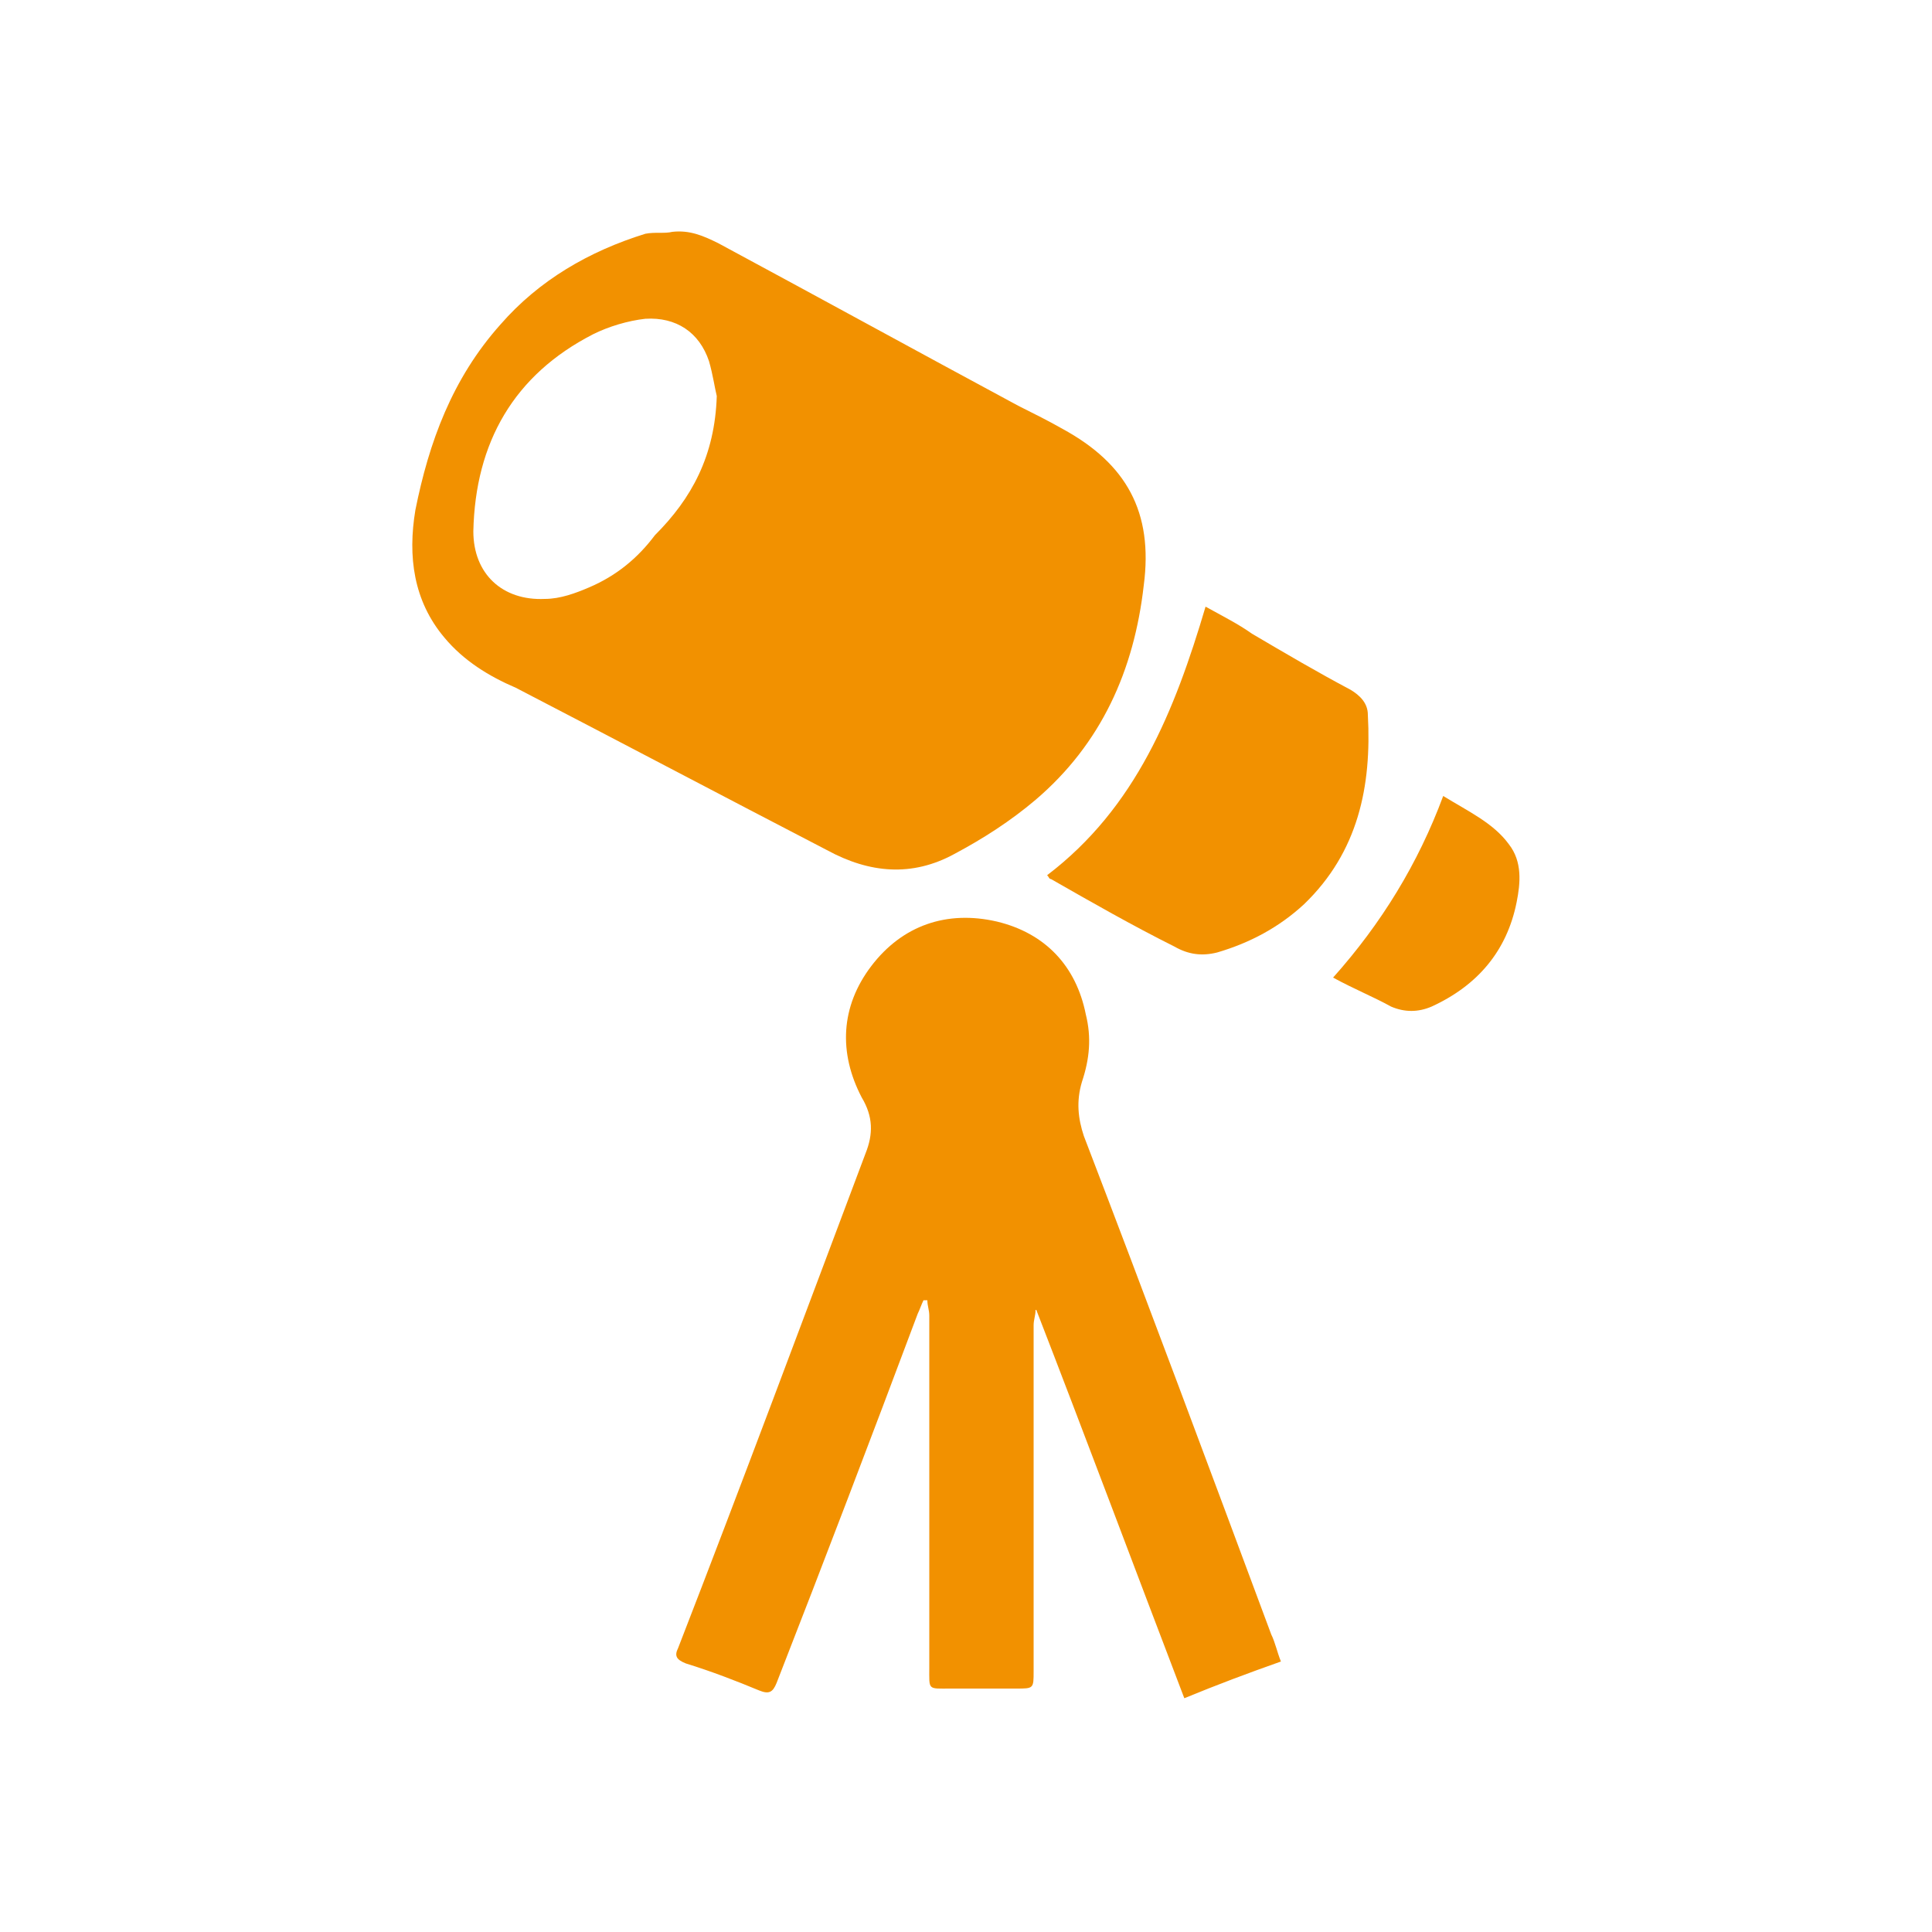
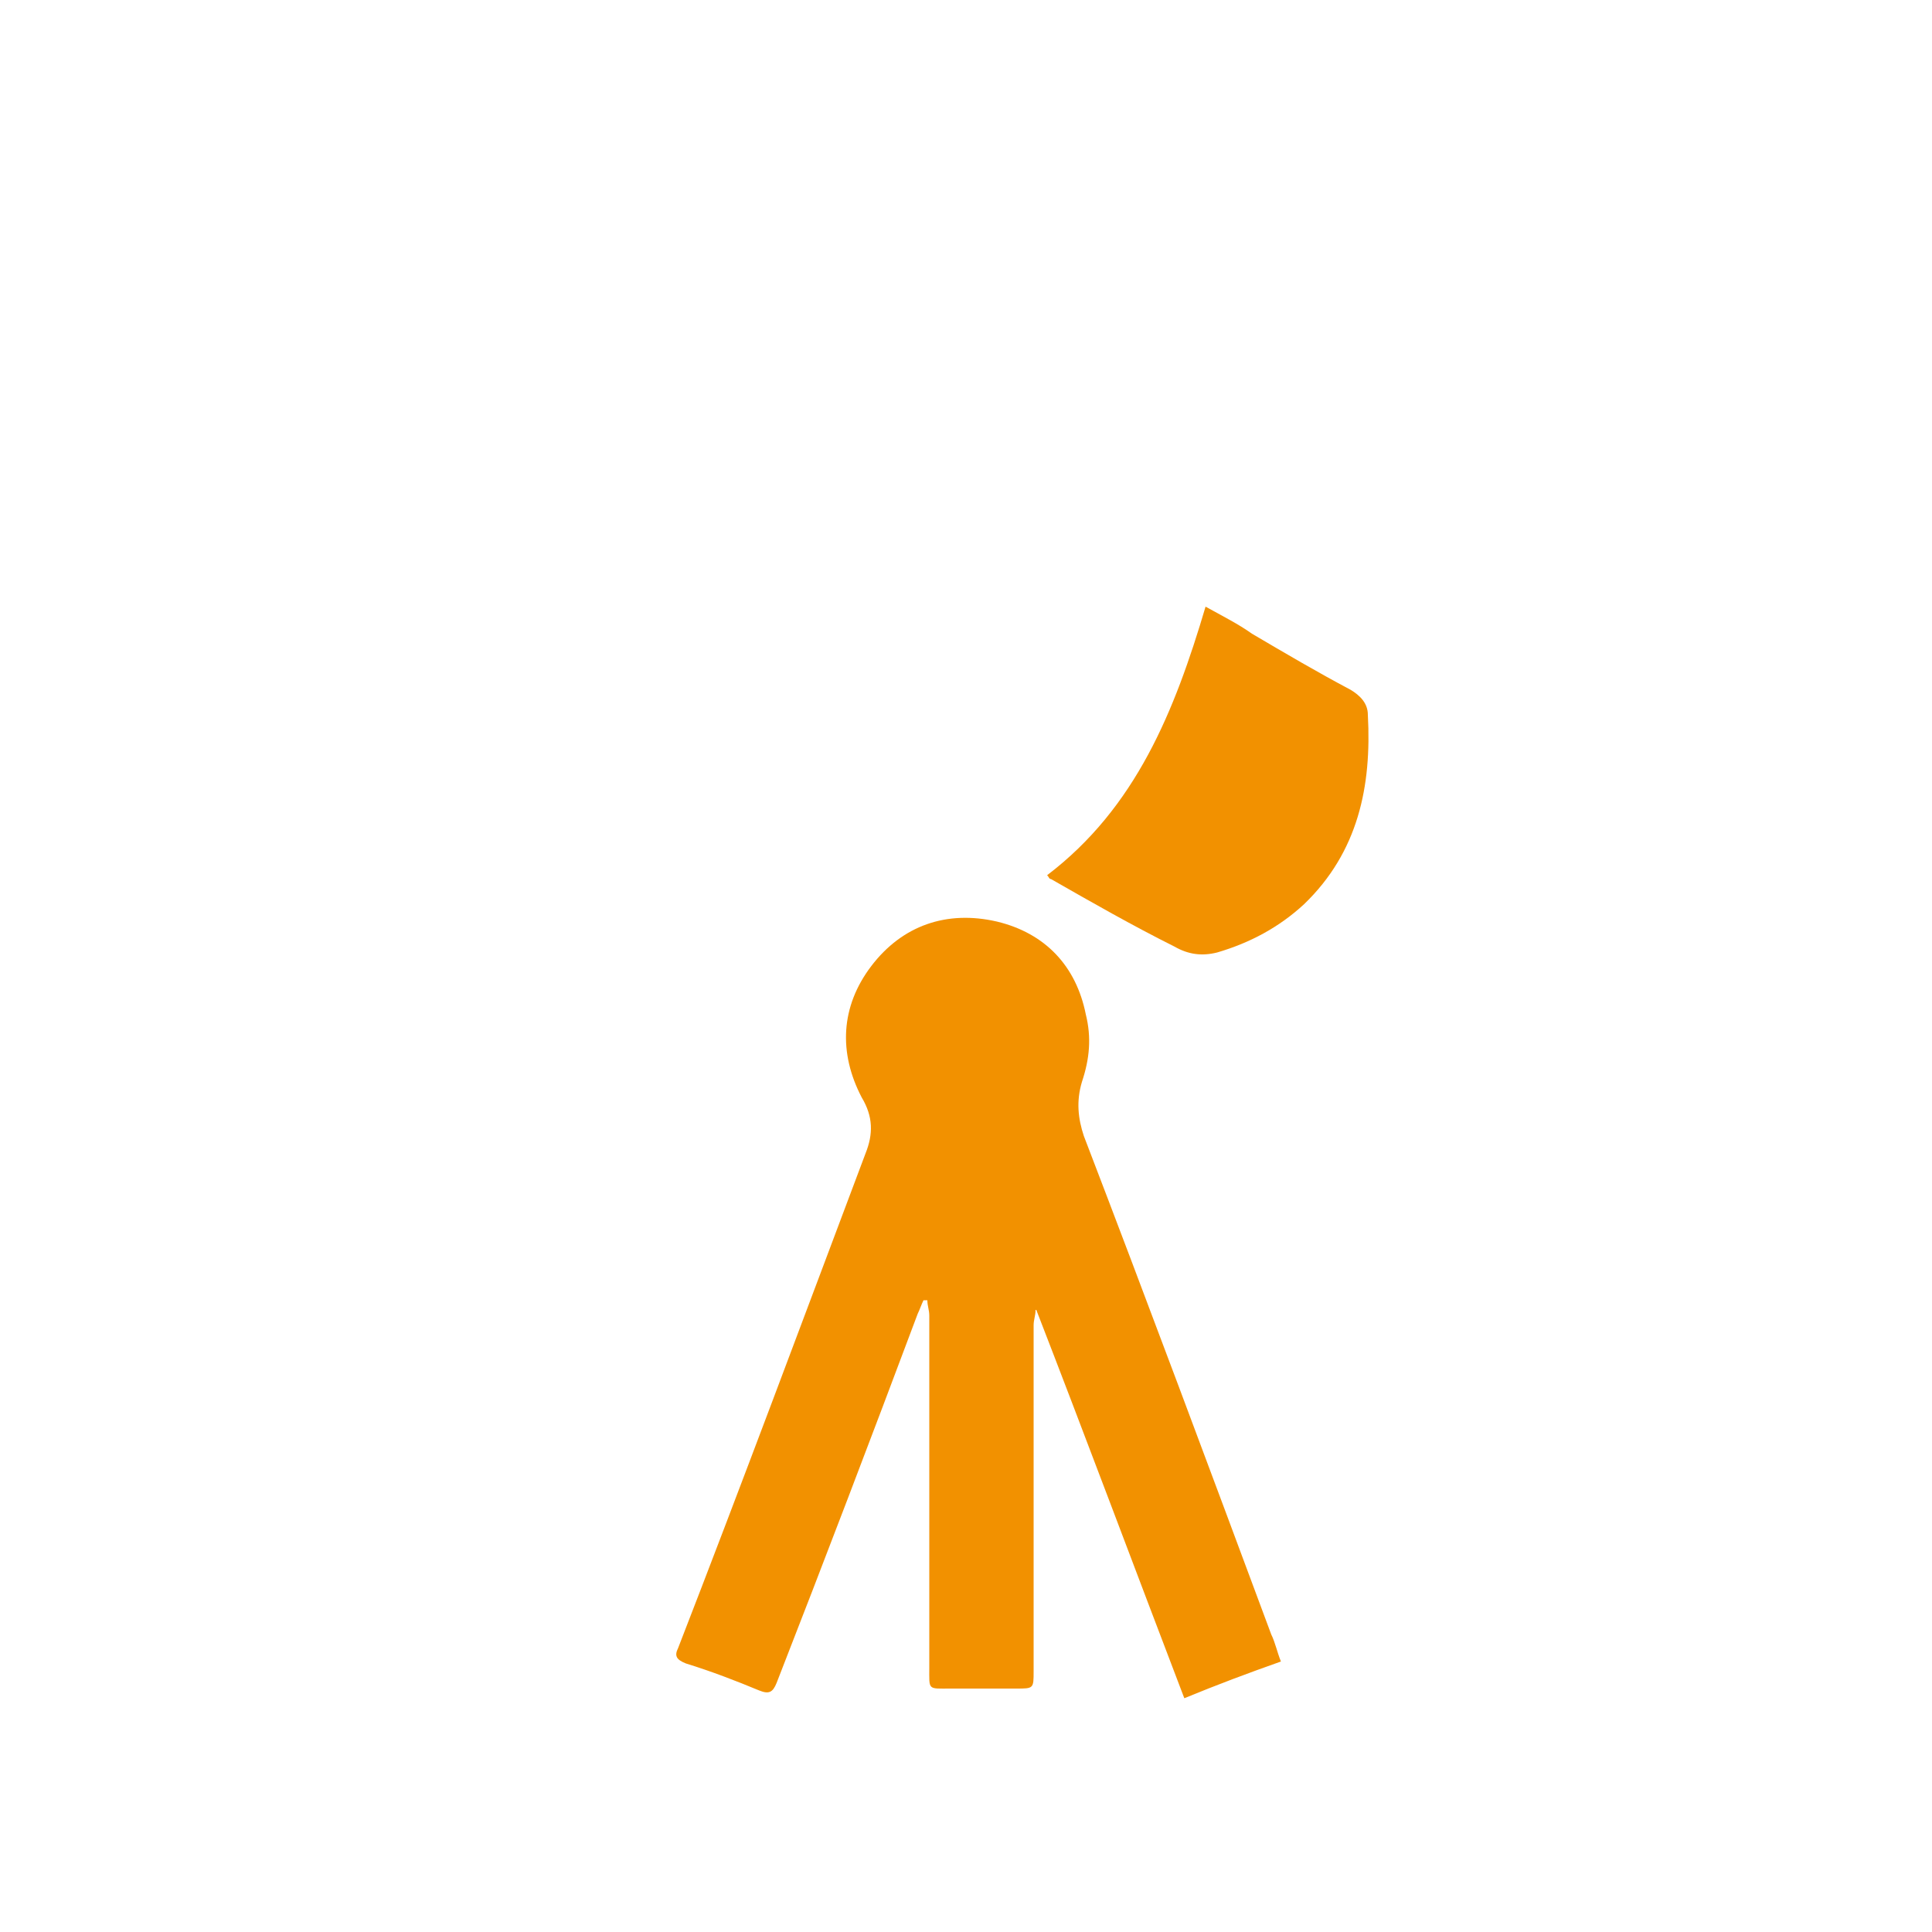
<svg xmlns="http://www.w3.org/2000/svg" version="1.1" id="Livello_1" x="0px" y="0px" viewBox="0 0 100 100" style="enable-background:new 0 0 100 100;" xml:space="preserve">
  <style type="text/css">
	.st0{fill:#F29100;}
</style>
  <g id="Livello_1_1_">
    <g>
-       <path class="st0" d="M34.8,12c0.9-0.1,1.6,0.2,2.4,0.6c5.2,2.8,10.3,5.6,15.5,8.4c0.8,0.4,1.6,0.8,2.3,1.2    c3.3,1.8,4.7,4.3,4.2,8.1c-0.5,4.4-2.2,8.2-5.6,11.1c-1.3,1.1-2.7,2-4.2,2.8c-2.2,1.2-4.4,1-6.6-0.2c-5.4-2.8-10.7-5.6-16.1-8.4    C25.3,35,24,34.2,23,33c-1.6-1.9-1.9-4.2-1.5-6.6c0.7-3.5,1.9-6.8,4.4-9.6c2-2.3,4.6-3.8,7.5-4.7C33.9,12,34.4,12.1,34.8,12z     M37.1,20.5c-0.1-0.4-0.2-1.1-0.4-1.8c-0.5-1.5-1.7-2.3-3.3-2.2c-0.9,0.1-1.9,0.4-2.7,0.8c-4.1,2.1-6.1,5.6-6.2,10.2    c0,2.2,1.5,3.6,3.7,3.5c0.8,0,1.6-0.3,2.3-0.6c1.4-0.6,2.5-1.5,3.4-2.7C35.8,25.8,37,23.6,37.1,20.5z" />
      <path class="st0" d="M53.6,67.8c0,0.3-0.1,0.5-0.1,0.8c0,6,0,11.9,0,17.9c0,0.9,0,0.9-0.9,0.9c-1.1,0-2.3,0-3.4,0    c-1.2,0-1.1,0.1-1.1-1.1c0-6.1,0-12.1,0-18.2c0-0.3-0.1-0.5-0.1-0.8c-0.1,0-0.2,0-0.2,0c-0.1,0.2-0.2,0.5-0.3,0.7    c-2.4,6.4-4.8,12.7-7.3,19.1c-0.2,0.5-0.4,0.6-0.9,0.4c-1.2-0.5-2.5-1-3.8-1.4c-0.5-0.2-0.6-0.4-0.4-0.8    c3.3-8.5,6.5-17.1,9.7-25.6c0.4-1,0.4-1.9-0.2-2.9c-1.2-2.3-1.1-4.7,0.5-6.8s3.9-2.9,6.5-2.3c2.5,0.6,4.1,2.3,4.6,4.8    c0.3,1.2,0.2,2.3-0.2,3.5c-0.3,1-0.2,1.9,0.1,2.8c3.3,8.6,6.5,17.2,9.7,25.8c0.2,0.4,0.3,0.9,0.5,1.4c-1.7,0.6-3.3,1.2-5,1.9    c-2.6-6.8-5.1-13.5-7.7-20.2C53.7,67.8,53.7,67.8,53.6,67.8z" />
      <path class="st0" d="M62.4,31.4c0.9,0.5,1.7,0.9,2.4,1.4c1.7,1,3.4,2,5.1,2.9c0.5,0.3,0.9,0.7,0.9,1.3c0.2,3.7-0.5,7.1-3.3,9.8    c-1.3,1.2-2.8,2-4.5,2.5c-0.8,0.2-1.5,0.1-2.2-0.3c-2.2-1.1-4.3-2.3-6.4-3.5c-0.1,0-0.1-0.1-0.2-0.2    C58.8,41.8,60.8,36.8,62.4,31.4z" />
-       <path class="st0" d="M69,50.6c2.5-2.8,4.4-5.9,5.7-9.4c1.3,0.8,2.6,1.4,3.4,2.5c0.7,0.9,0.6,2,0.4,3c-0.5,2.5-2,4.3-4.4,5.4    c-0.7,0.3-1.4,0.3-2.1,0C71.1,51.6,70.1,51.2,69,50.6z" />
    </g>
  </g>
  <g id="Modalità_Isolamento">
</g>
</svg>